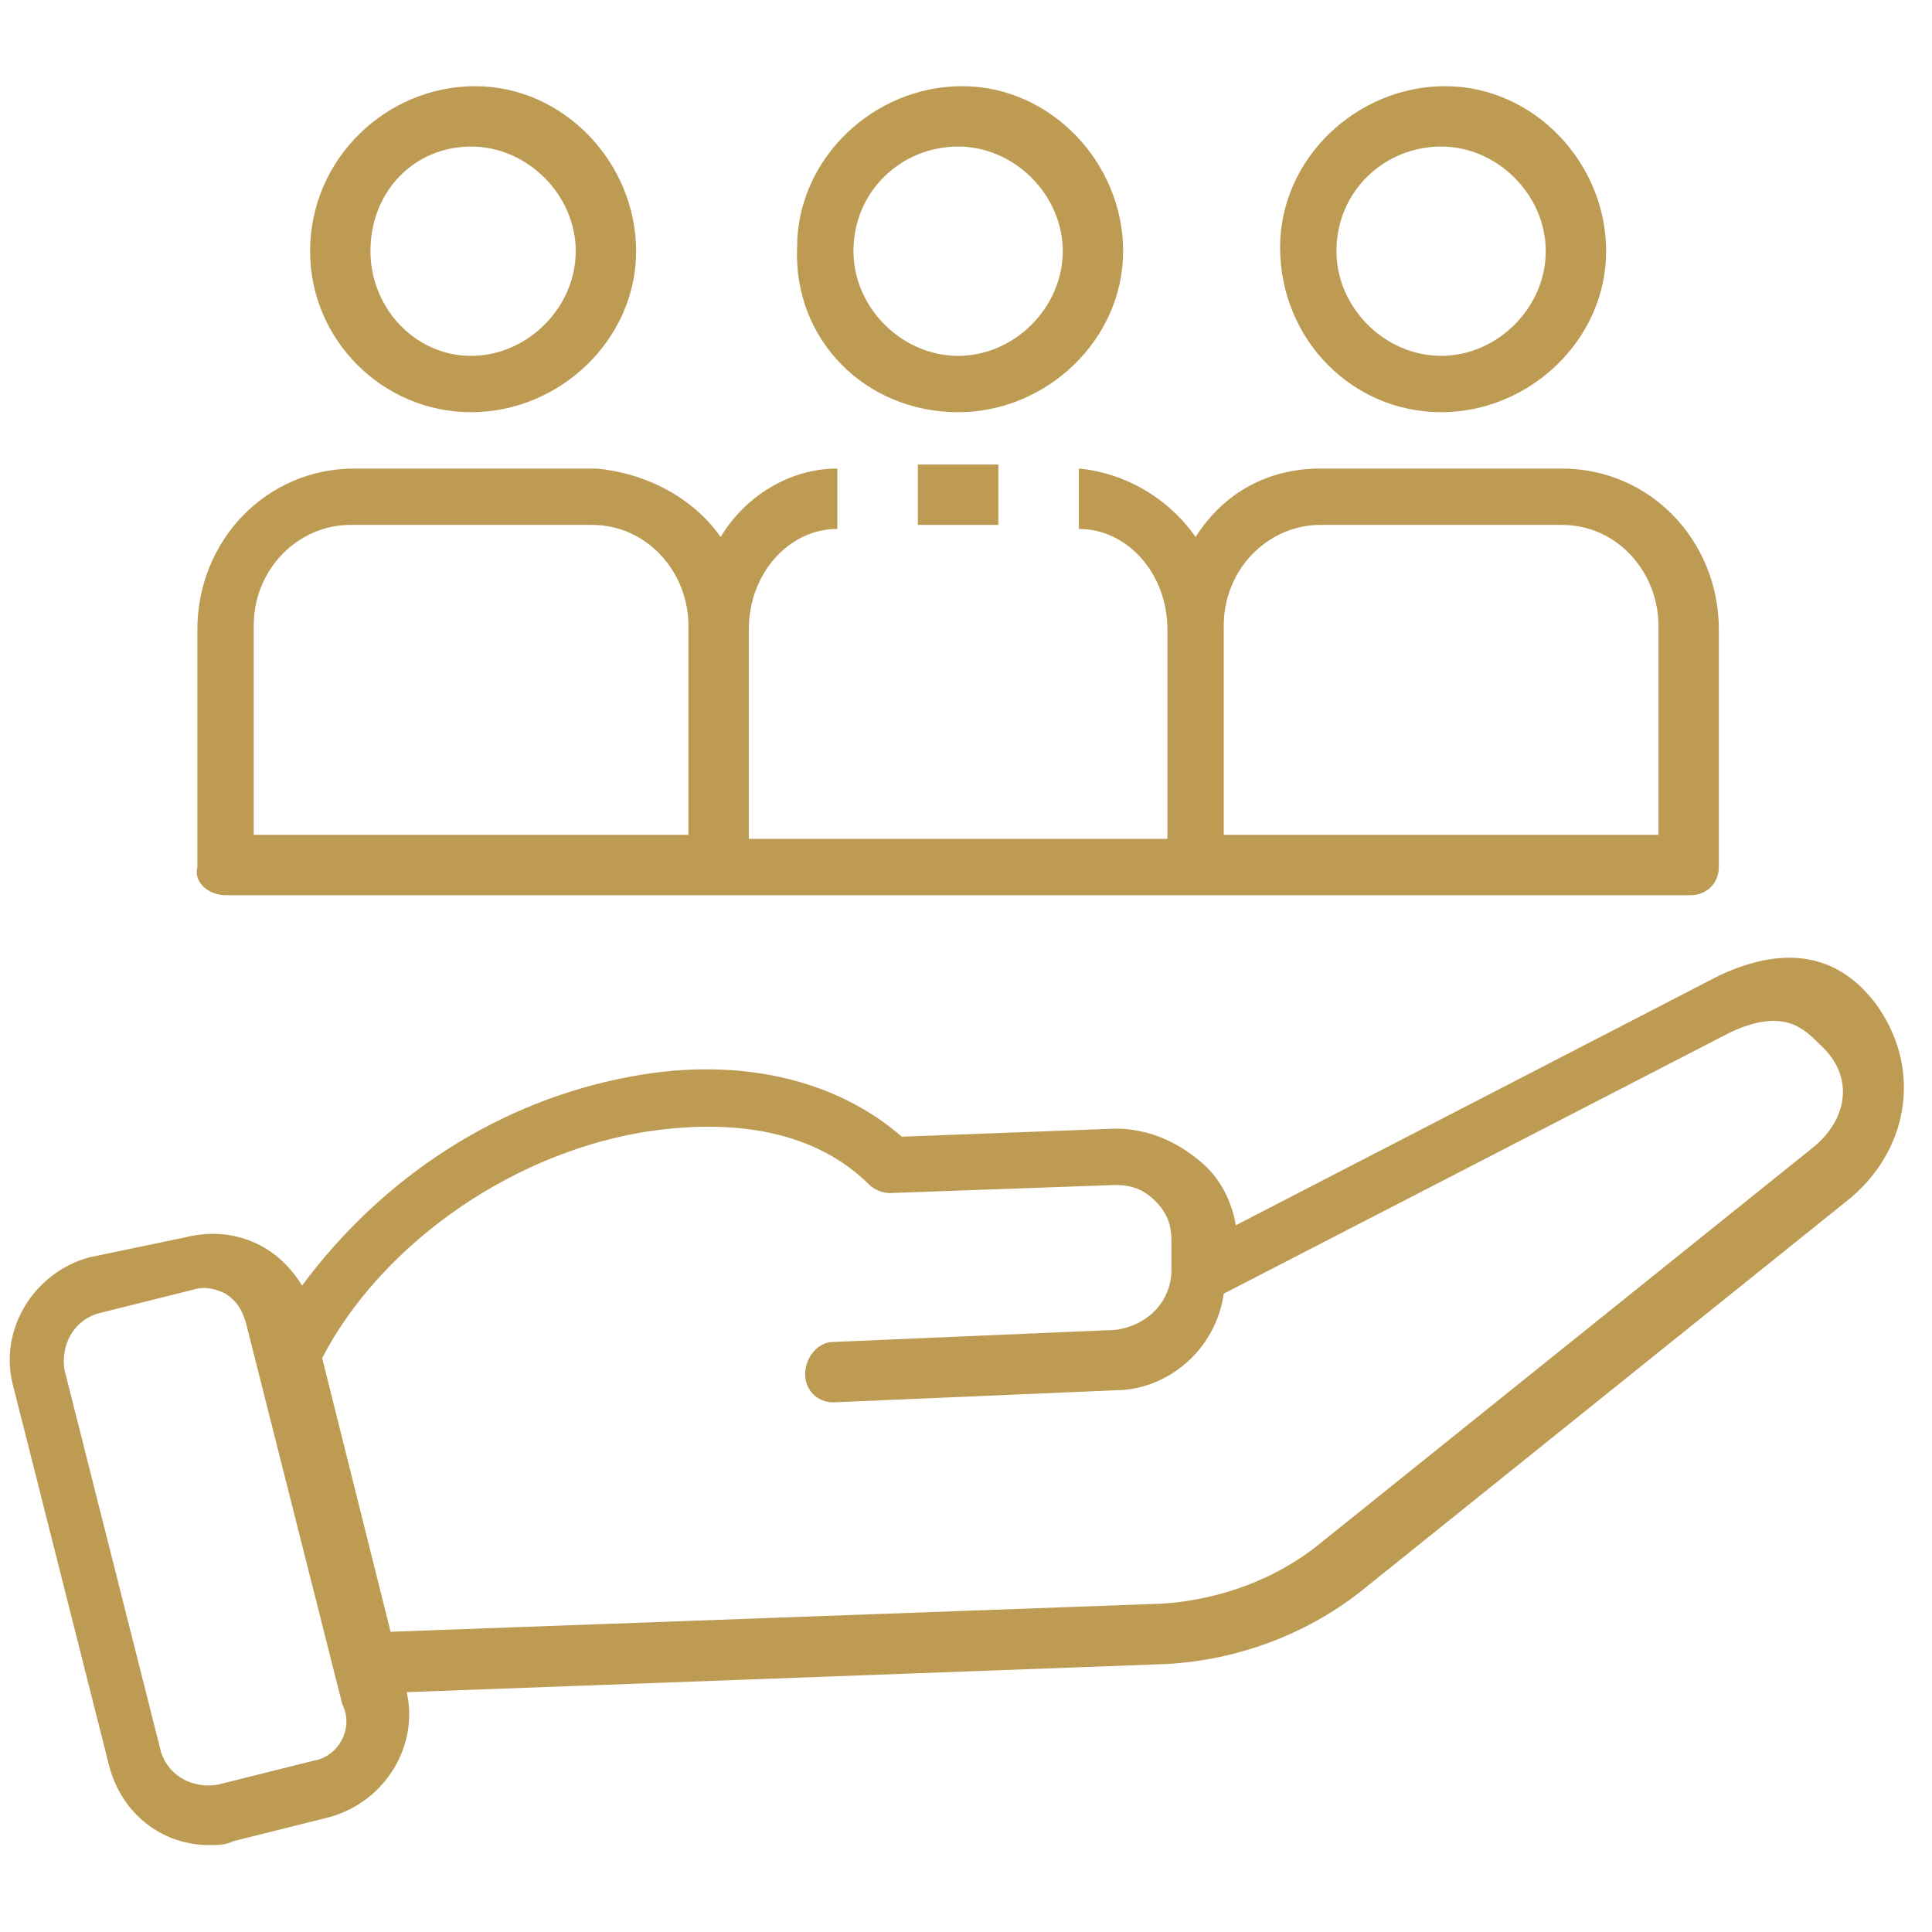
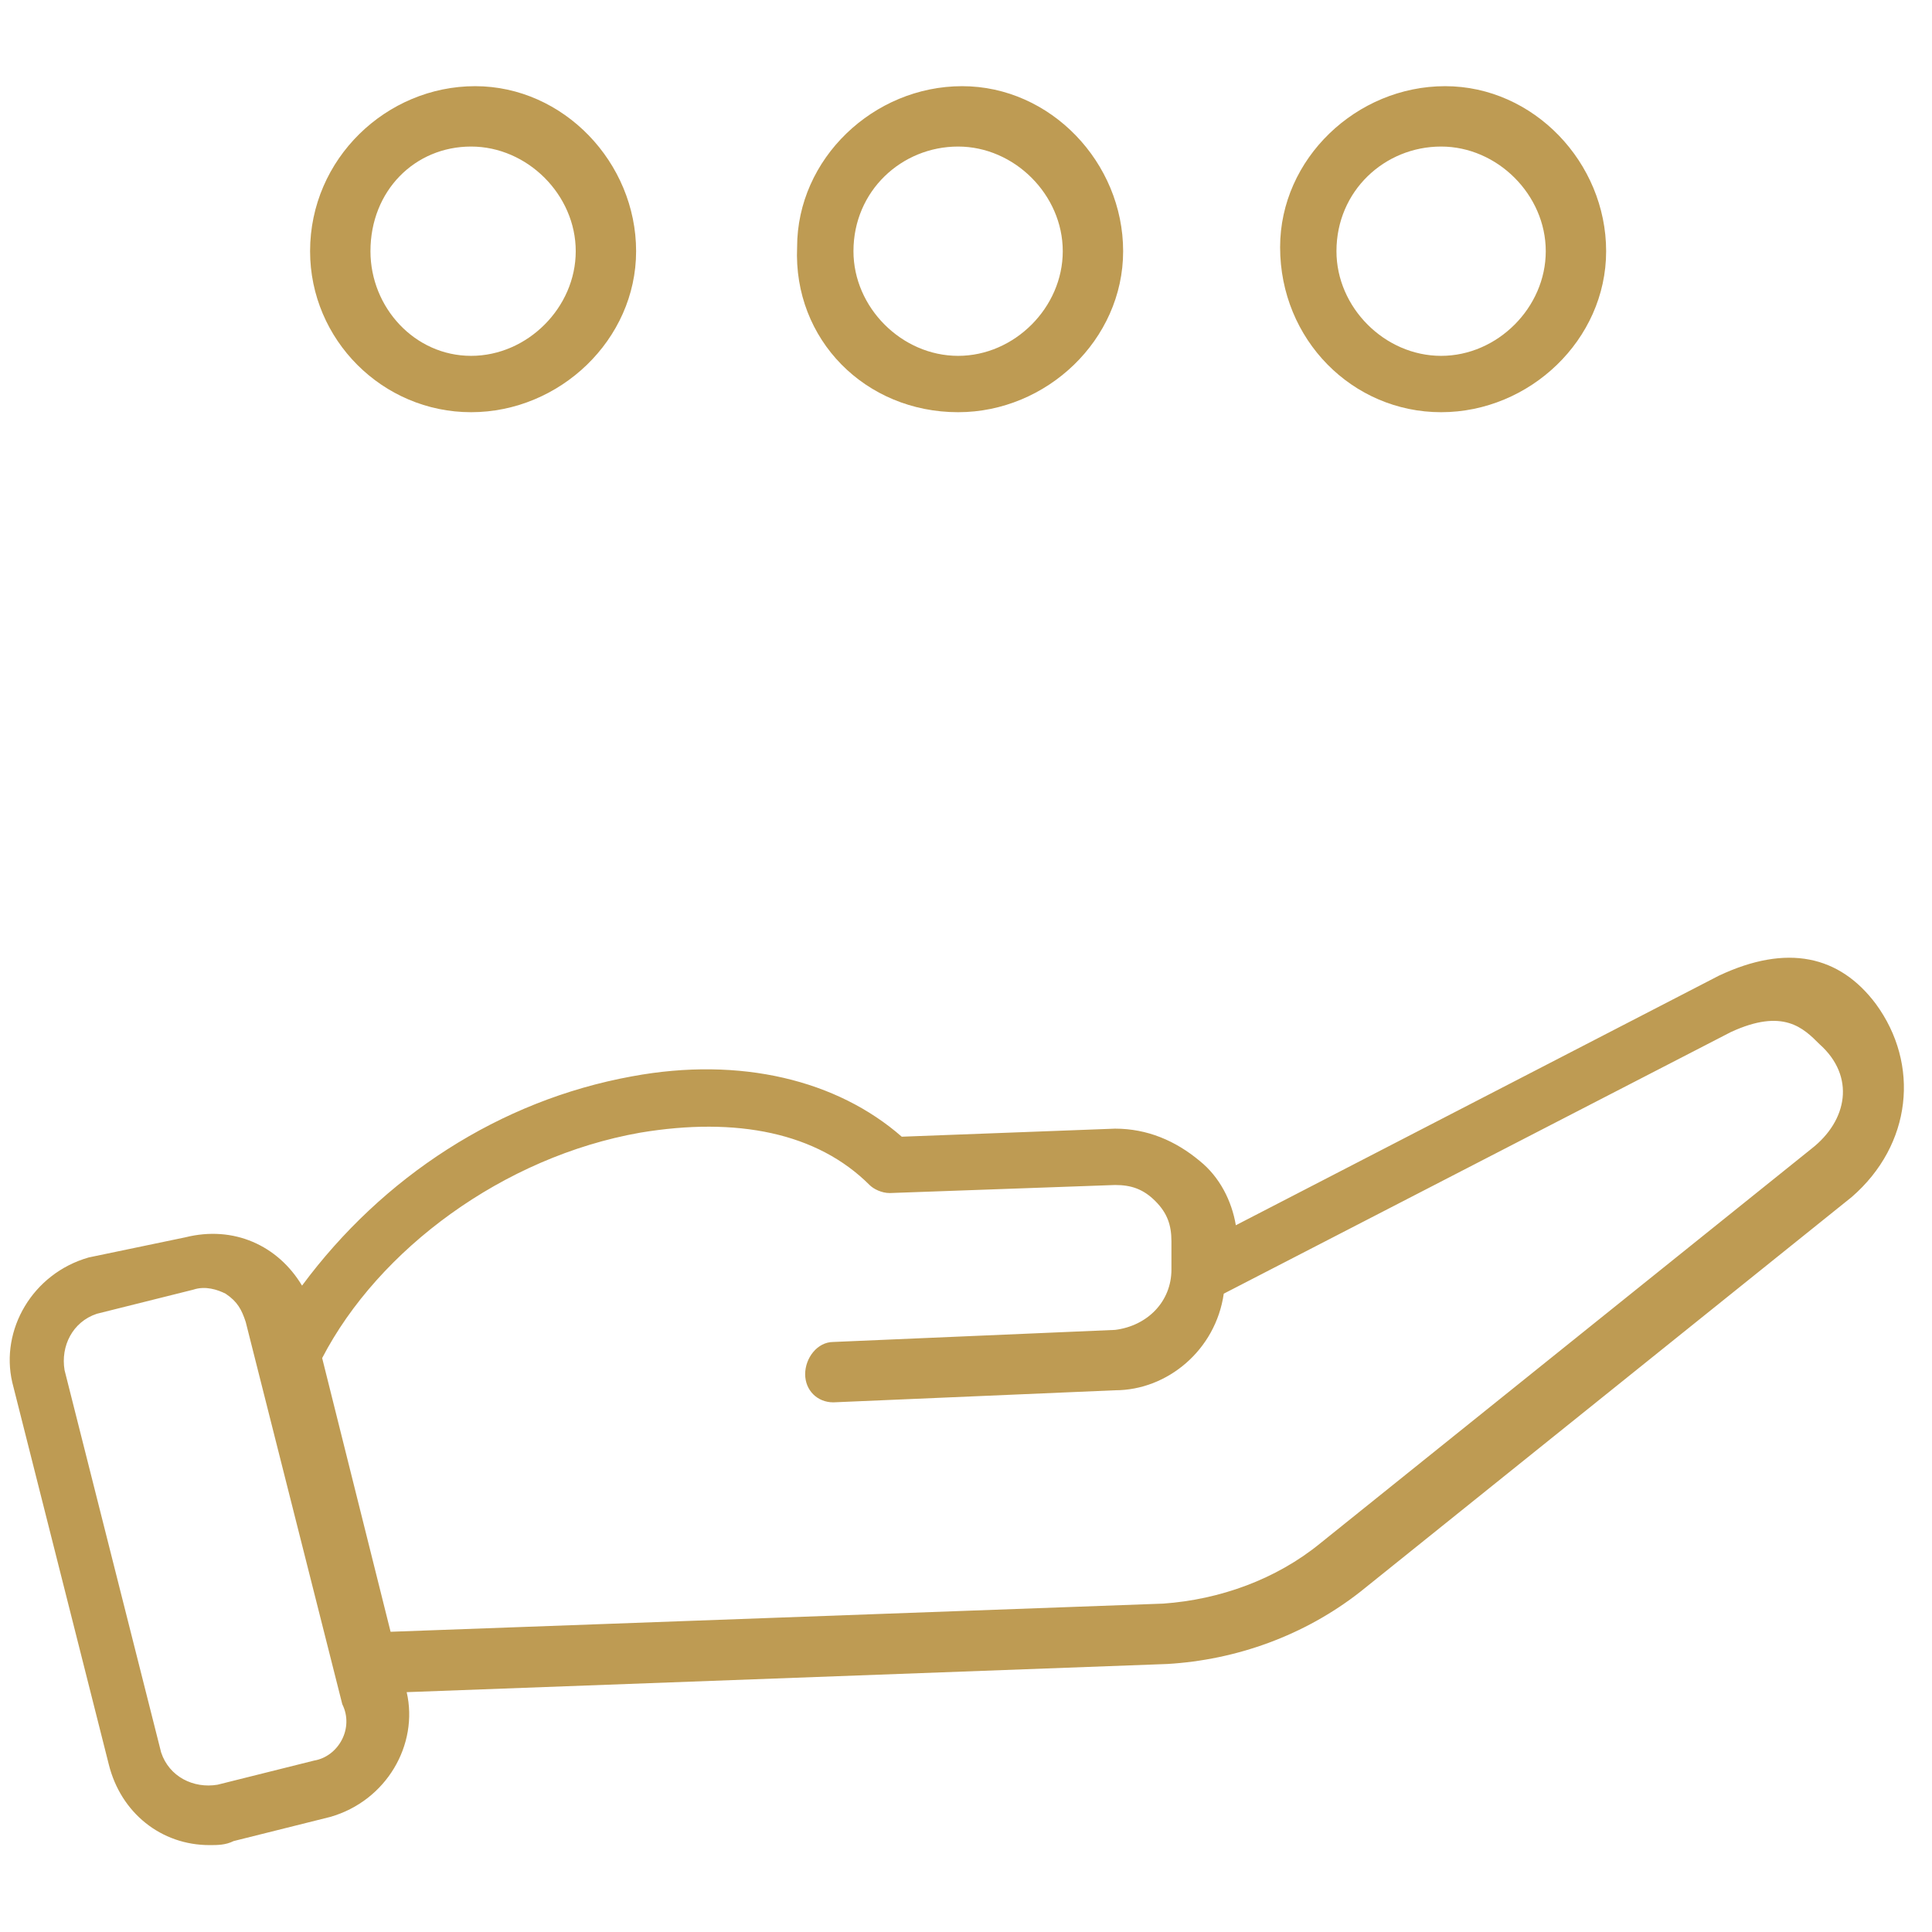
<svg xmlns="http://www.w3.org/2000/svg" version="1.1" id="Ebene_1" x="0px" y="0px" viewBox="0 0 48 48" style="enable-background:new 0 0 48 48;" xml:space="preserve">
  <style type="text/css">
	.st0{fill:#BE9B53;}
</style>
  <g id="Gruppe_2793" transform="translate(0.004 -1.759)">
    <path id="Pfad_1235" class="st0" d="M46.6,26.7c-0.9-1.2-2.2-1.5-3.9-0.7l-12,6.2c-0.1-0.6-0.4-1.2-0.9-1.6   c-0.6-0.5-1.3-0.8-2.1-0.8L22.4,30c-1.6-1.4-4-2-6.7-1.5c-3.3,0.6-6.2,2.5-8.2,5.2c-0.6-1-1.7-1.5-2.9-1.2L2.2,33   c-1.4,0.4-2.2,1.8-1.9,3.1l2.4,9.5c0.3,1.2,1.3,2,2.5,2c0.2,0,0.4,0,0.6-0.1l2.4-0.6c1.4-0.4,2.2-1.8,1.9-3.1l18.9-0.7   c1.7-0.1,3.4-0.7,4.8-1.8l12.2-9.8C47.5,30.2,47.7,28.2,46.6,26.7z M7.8,45.5l-2.4,0.6c-0.6,0.1-1.2-0.2-1.4-0.8l-2.4-9.5   c-0.1-0.6,0.2-1.2,0.8-1.4l2.4-0.6c0.3-0.1,0.6,0,0.8,0.1c0.3,0.2,0.4,0.4,0.5,0.7l2.4,9.5C8.8,44.7,8.4,45.4,7.8,45.5z M45,30.3   l-12.2,9.8c-1.1,0.9-2.5,1.4-3.9,1.5L9.7,42.3L8,35.5c1.4-2.7,4.5-5,7.9-5.6c2.4-0.4,4.4,0,5.7,1.3c0.1,0.1,0.3,0.2,0.5,0.2   l5.6-0.2c0.4,0,0.7,0.1,1,0.4c0.3,0.3,0.4,0.6,0.4,1l0,0.7c0,0.8-0.6,1.4-1.4,1.5l-7,0.3c-0.4,0-0.7,0.4-0.7,0.8   c0,0.4,0.3,0.7,0.7,0.7h0l7-0.3c1.3,0,2.5-1,2.7-2.4l12.6-6.5c1.3-0.6,1.8-0.1,2.2,0.3C46.1,28.5,45.9,29.6,45,30.3z" />
-     <path id="Pfad_1236" class="st0" d="M11.7,12c2.2,0,4.1-1.8,4.1-4s-1.8-4.1-4-4.1S7.7,5.7,7.7,8c0,0,0,0,0,0   C7.7,10.2,9.5,12,11.7,12z M11.7,5.4c1.4,0,2.6,1.2,2.6,2.6s-1.2,2.6-2.6,2.6S9.2,9.4,9.2,8c0,0,0,0,0,0C9.2,6.5,10.3,5.4,11.7,5.4   z" />
+     <path id="Pfad_1236" class="st0" d="M11.7,12c2.2,0,4.1-1.8,4.1-4s-1.8-4.1-4-4.1S7.7,5.7,7.7,8c0,0,0,0,0,0   C7.7,10.2,9.5,12,11.7,12M11.7,5.4c1.4,0,2.6,1.2,2.6,2.6s-1.2,2.6-2.6,2.6S9.2,9.4,9.2,8c0,0,0,0,0,0C9.2,6.5,10.3,5.4,11.7,5.4   z" />
    <path id="Pfad_1237" class="st0" d="M23.8,12c2.2,0,4.1-1.8,4.1-4c0-2.2-1.8-4.1-4-4.1c-2.2,0-4.1,1.8-4.1,4c0,0,0,0,0,0   C19.7,10.2,21.5,12,23.8,12z M23.8,5.4c1.4,0,2.6,1.2,2.6,2.6s-1.2,2.6-2.6,2.6S21.2,9.4,21.2,8c0,0,0,0,0,0   C21.2,6.5,22.4,5.4,23.8,5.4z" />
    <path id="Pfad_1238" class="st0" d="M35.8,12c2.2,0,4.1-1.8,4.1-4c0-2.2-1.8-4.1-4-4.1c-2.2,0-4.1,1.8-4.1,4c0,0,0,0,0,0   C31.8,10.2,33.6,12,35.8,12z M35.8,5.4c1.4,0,2.6,1.2,2.6,2.6c0,1.4-1.2,2.6-2.6,2.6c-1.4,0-2.6-1.2-2.6-2.6c0,0,0,0,0,0   C33.2,6.5,34.4,5.4,35.8,5.4z" />
-     <rect id="Rechteck_664" x="22.8" y="13.3" class="st0" width="2" height="1.5" />
-     <path id="Pfad_1239" class="st0" d="M5.6,24H42c0.4,0,0.7-0.3,0.7-0.7c0,0,0,0,0,0v-5.9c0-2.2-1.7-4-3.9-4h-6   c-1.3,0-2.4,0.6-3.1,1.7c-0.7-1-1.8-1.6-2.9-1.7v1.5c1.2,0,2.2,1.1,2.2,2.5v5.2H18.6v-5.2c0-1.4,1-2.5,2.2-2.5v-1.5   c-1.2,0-2.3,0.7-2.9,1.7c-0.7-1-1.9-1.6-3.1-1.7h-6c-2.2,0-3.9,1.8-3.9,4v5.9C4.8,23.7,5.2,24,5.6,24C5.6,24,5.6,24,5.6,24z    M30.4,17.3c0-1.4,1.1-2.5,2.4-2.5h6c1.4,0,2.4,1.2,2.4,2.5v5.2H30.4L30.4,17.3z M6.3,17.3c0-1.4,1.1-2.5,2.4-2.5h6   c1.4,0,2.4,1.2,2.4,2.5v5.2H6.3L6.3,17.3z" />
  </g>
</svg>